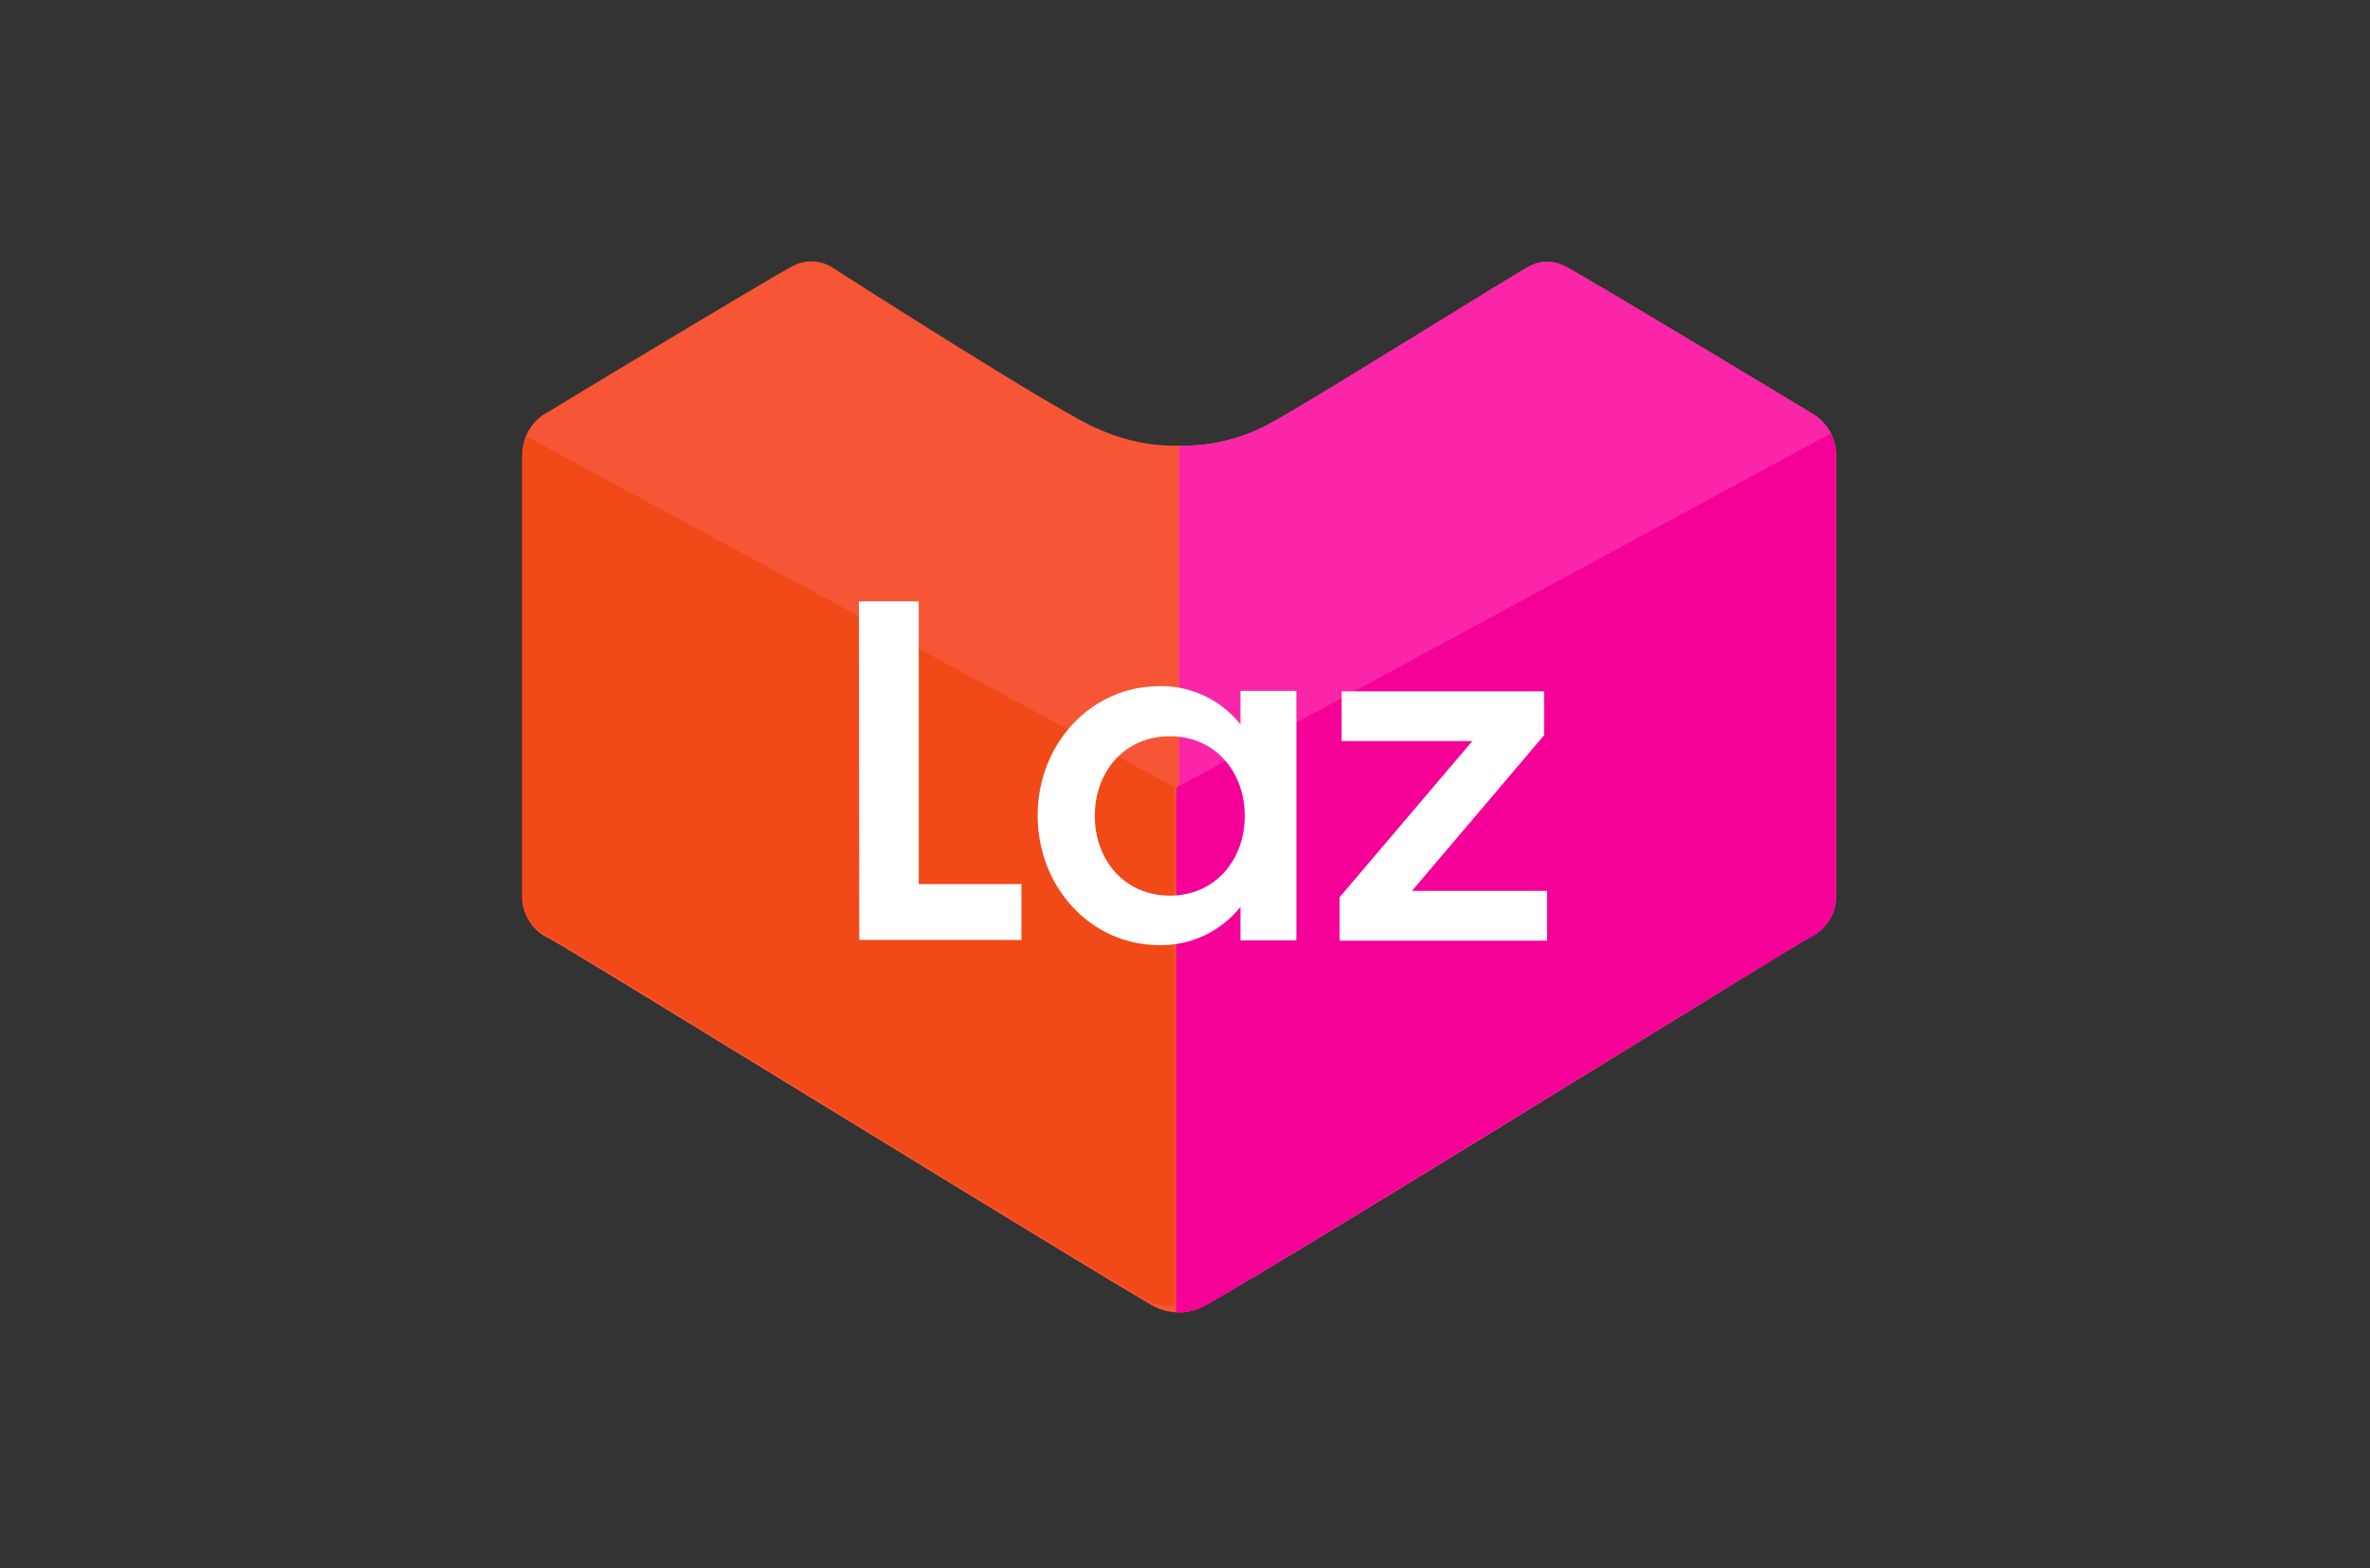
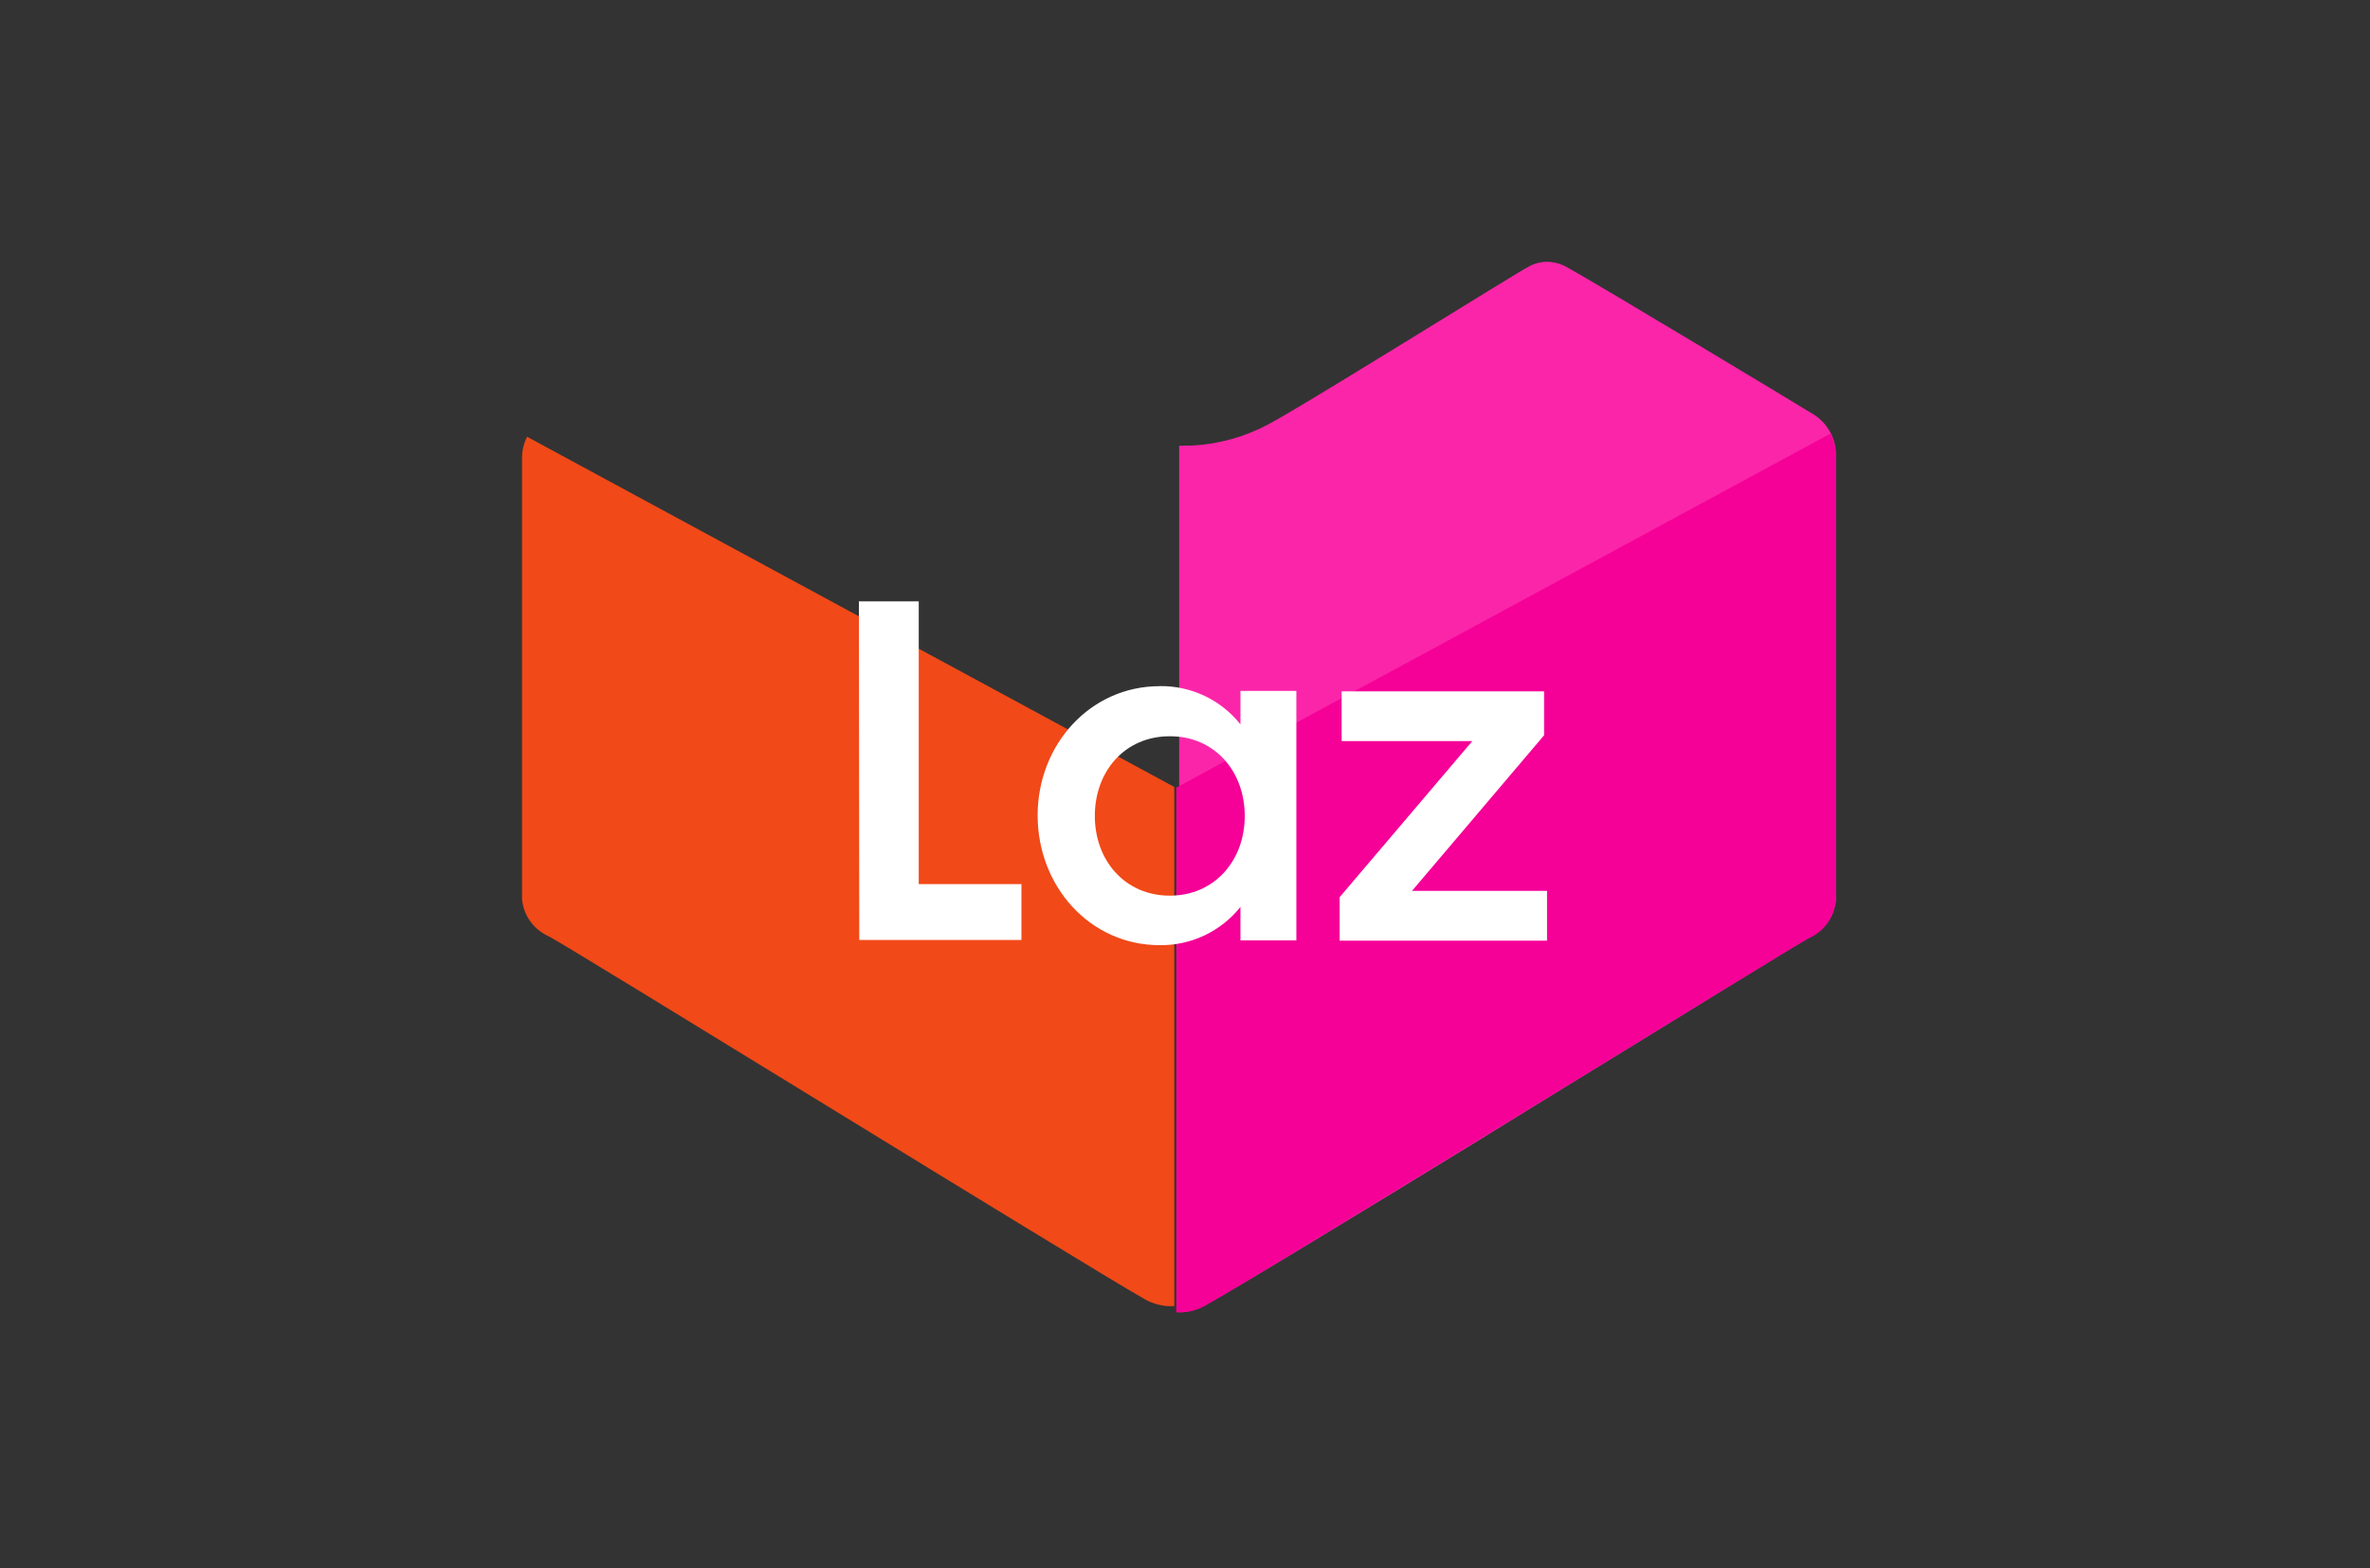
<svg xmlns="http://www.w3.org/2000/svg" width="136" height="90" viewBox="0 0 136 90" fill="none">
  <rect x="0" y="0" width="136" height="90" fill="#333333" stroke="none" />
-   <path d="M66.143 74.924C62.155 72.645 32.624 54.403 31.497 53.848C31.082 53.657 30.724 53.362 30.457 52.992C30.19 52.622 30.024 52.188 29.975 51.734V26.136C29.964 25.665 30.075 25.198 30.297 24.782C30.519 24.366 30.844 24.013 31.241 23.759L31.459 23.636C34.322 21.892 43.879 16.143 45.4 15.312C45.738 15.116 46.12 15.008 46.511 15.001C46.901 14.993 47.288 15.084 47.633 15.267C47.633 15.267 61.015 23.862 63.063 24.631C64.503 25.281 66.069 25.604 67.648 25.576C69.437 25.618 71.207 25.195 72.784 24.351C74.783 23.311 87.572 15.312 87.713 15.312C88.033 15.122 88.399 15.022 88.771 15.024C89.175 15.028 89.572 15.135 89.923 15.336C91.658 16.291 103.518 23.438 104.017 23.75C104.426 23.991 104.764 24.336 104.997 24.748C105.231 25.161 105.353 25.628 105.35 26.102V51.698C105.302 52.153 105.135 52.587 104.866 52.957C104.598 53.327 104.237 53.62 103.82 53.808C102.71 54.408 73.265 72.655 69.202 74.884C68.733 75.155 68.201 75.303 67.659 75.311C67.127 75.314 66.604 75.181 66.137 74.925L66.143 74.924Z" fill="#F65636" />
  <path d="M88.772 15.024C89.176 15.027 89.572 15.135 89.923 15.336C91.659 16.29 103.519 23.437 104.018 23.75C104.426 23.991 104.764 24.335 104.998 24.748C105.232 25.161 105.353 25.628 105.35 26.102V51.695C105.302 52.15 105.135 52.584 104.867 52.954C104.598 53.324 104.238 53.617 103.82 53.804C103.269 54.105 95.628 58.818 87.618 63.73L84.616 65.583C77.617 69.868 70.98 73.907 69.203 74.877C68.735 75.149 68.206 75.298 67.665 75.309V25.58L68.409 25.567C69.938 25.487 71.431 25.072 72.781 24.35C73.607 23.918 76.288 22.298 79.142 20.541L80.582 19.661C84.18 17.449 87.634 15.311 87.708 15.311C88.03 15.12 88.398 15.021 88.772 15.024Z" fill="#FB25A9" />
  <path d="M67.505 75.309H67.653C68.188 75.313 68.714 75.176 69.179 74.912C73.168 72.634 102.691 54.391 103.801 53.837C104.218 53.65 104.579 53.357 104.847 52.986C105.115 52.616 105.28 52.182 105.327 51.727V26.134C105.332 25.7 105.232 25.271 105.035 24.884L67.497 45.199V75.307" fill="#F50197" />
  <path d="M67.384 74.954H67.229C66.702 74.957 66.182 74.826 65.72 74.572C61.776 72.318 32.574 54.264 31.468 53.718C31.055 53.532 30.698 53.242 30.433 52.875C30.169 52.508 30.005 52.079 29.958 51.629V26.296C29.953 25.868 30.052 25.445 30.246 25.063L67.384 45.158V74.953V74.954Z" fill="#F14918" />
  <path d="M49.296 34.506H52.721V50.733H58.614V53.941H49.308L49.288 34.502H49.296V34.506ZM66.543 39.371C67.433 39.358 68.314 39.549 69.118 39.929C69.922 40.31 70.628 40.87 71.182 41.567V39.648H74.39V53.96H71.182V52.041C70.628 52.737 69.921 53.297 69.117 53.678C68.313 54.058 67.433 54.25 66.543 54.237C62.562 54.237 59.544 50.877 59.544 46.789C59.544 42.73 62.562 39.375 66.543 39.375V39.371ZM67.127 42.249C64.546 42.249 62.826 44.26 62.826 46.822C62.826 49.385 64.561 51.396 67.127 51.396C69.692 51.396 71.428 49.385 71.428 46.822C71.428 44.26 69.707 42.249 67.131 42.249H67.127ZM76.873 51.486L84.489 42.525H76.988V39.671H88.606V42.193L81.027 51.12H88.775V53.978H76.873V51.486Z" fill="white" />
</svg>